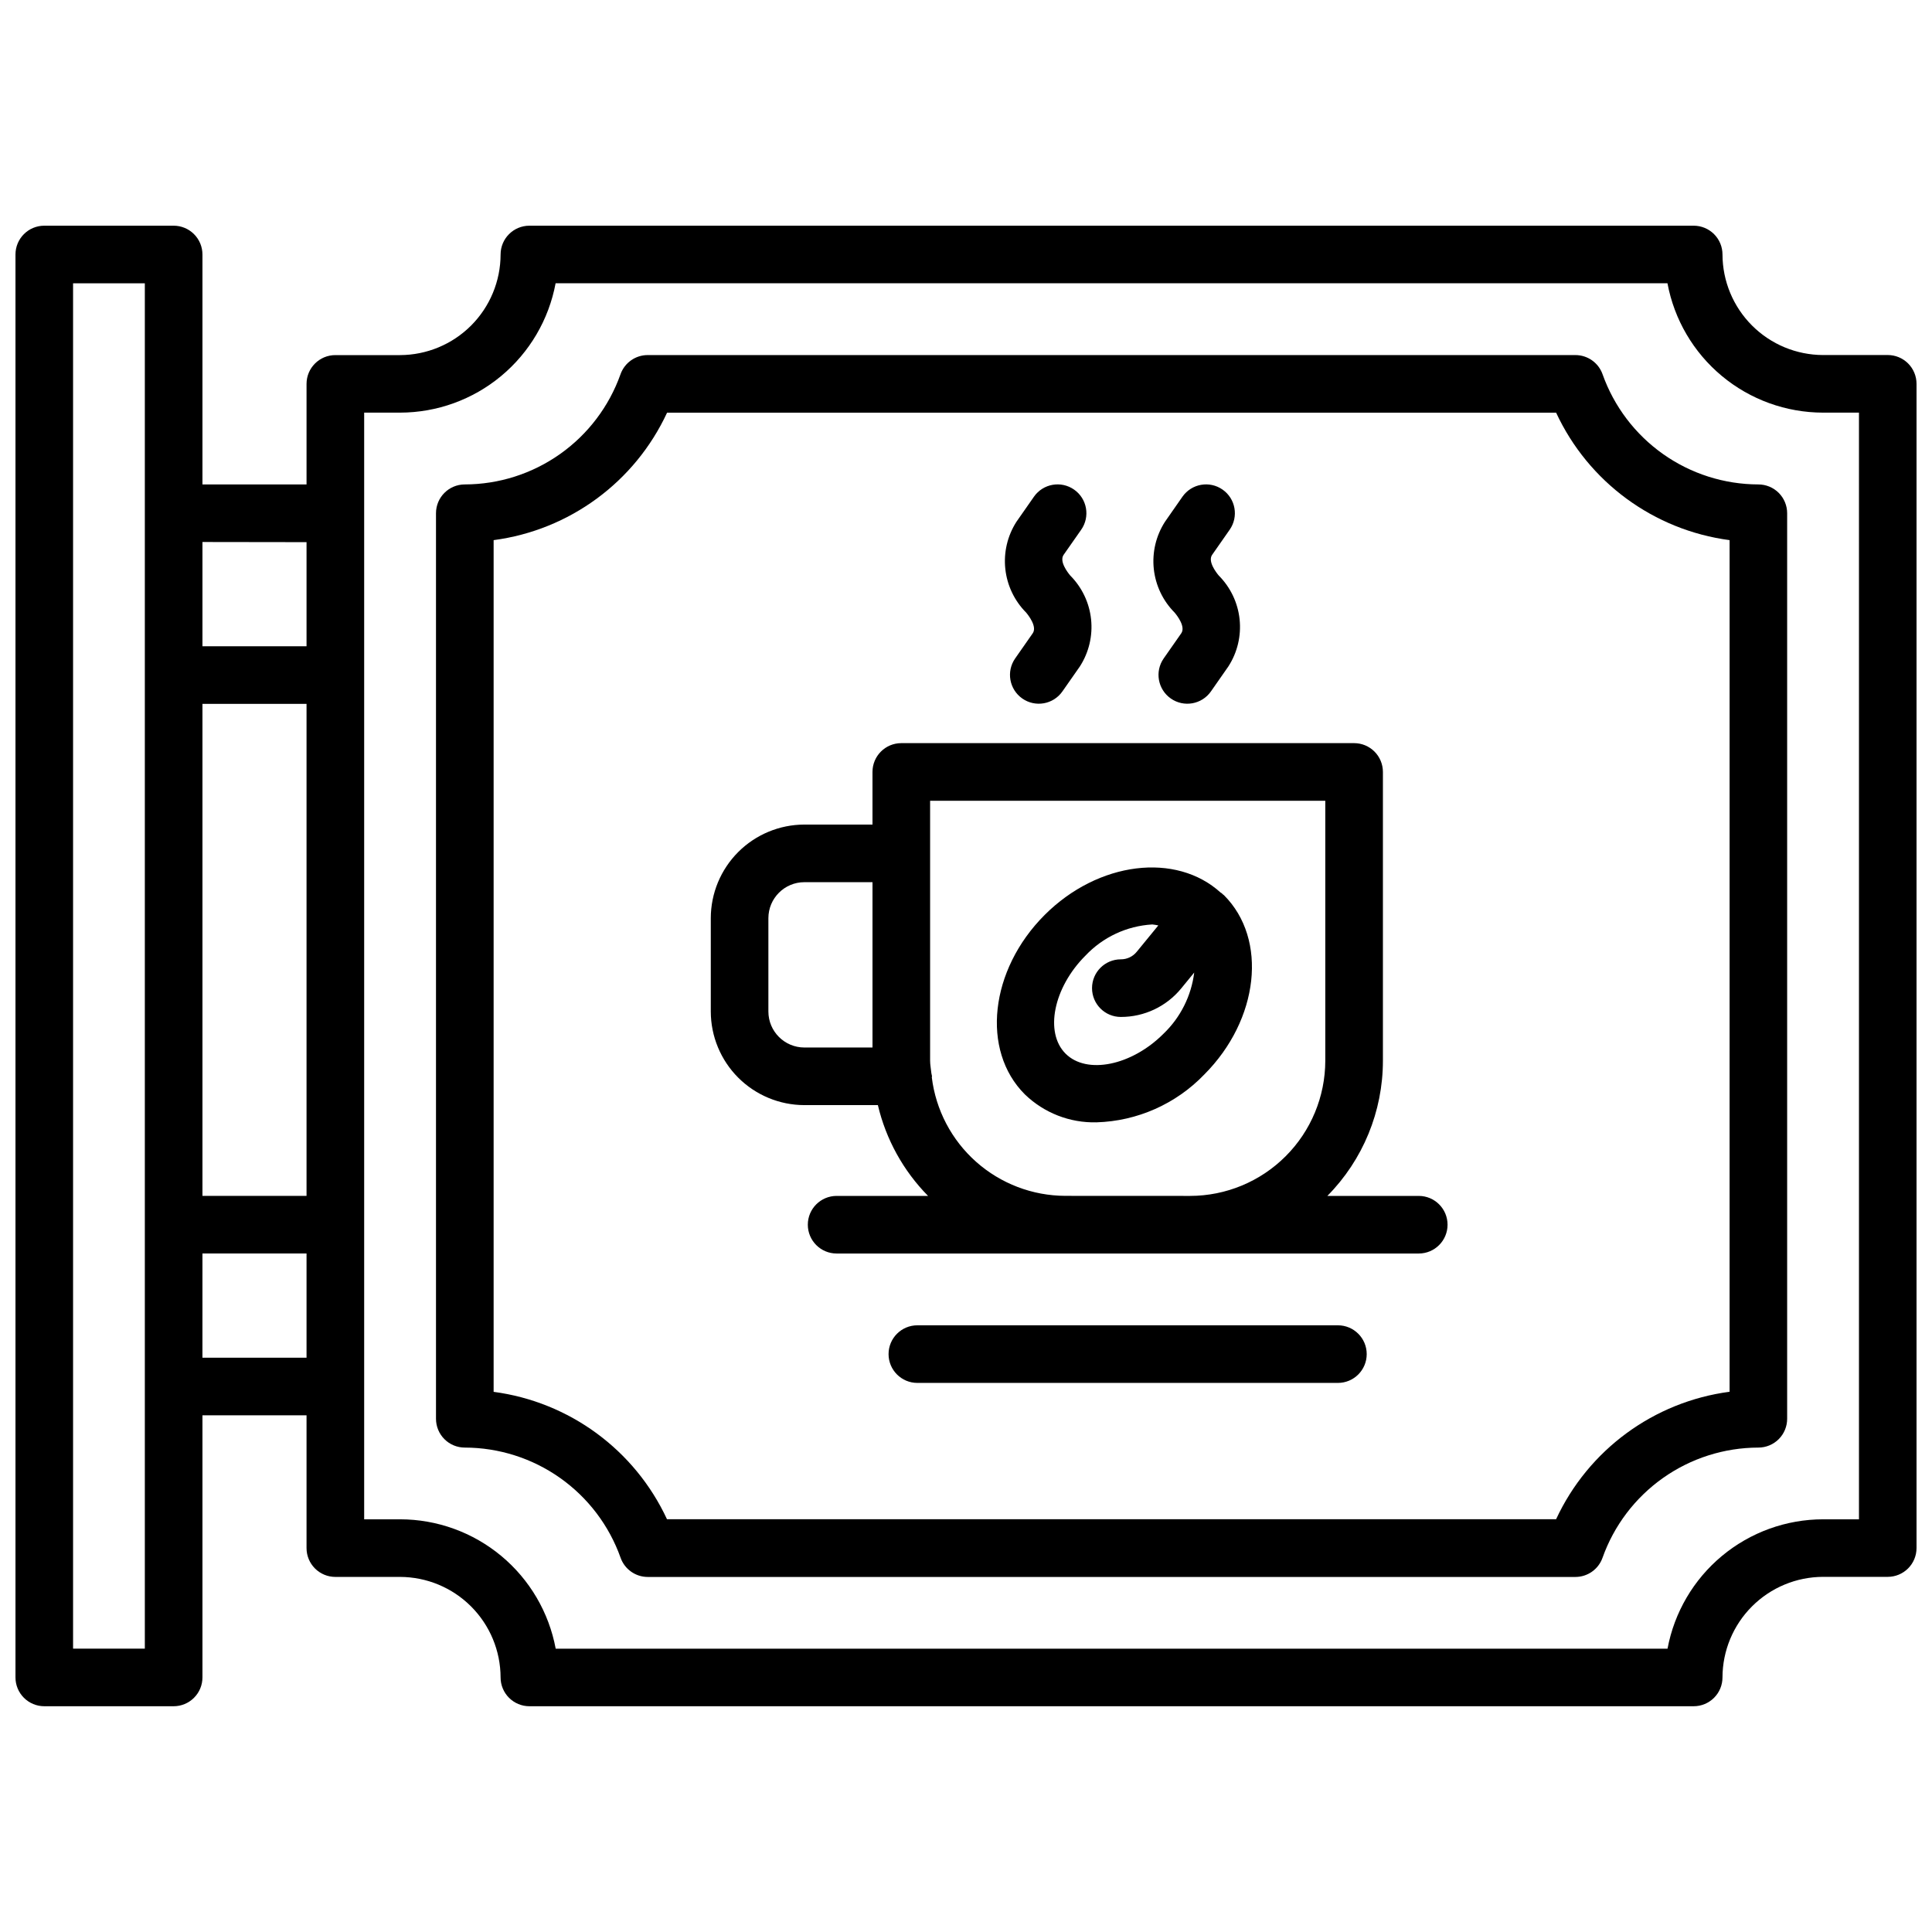
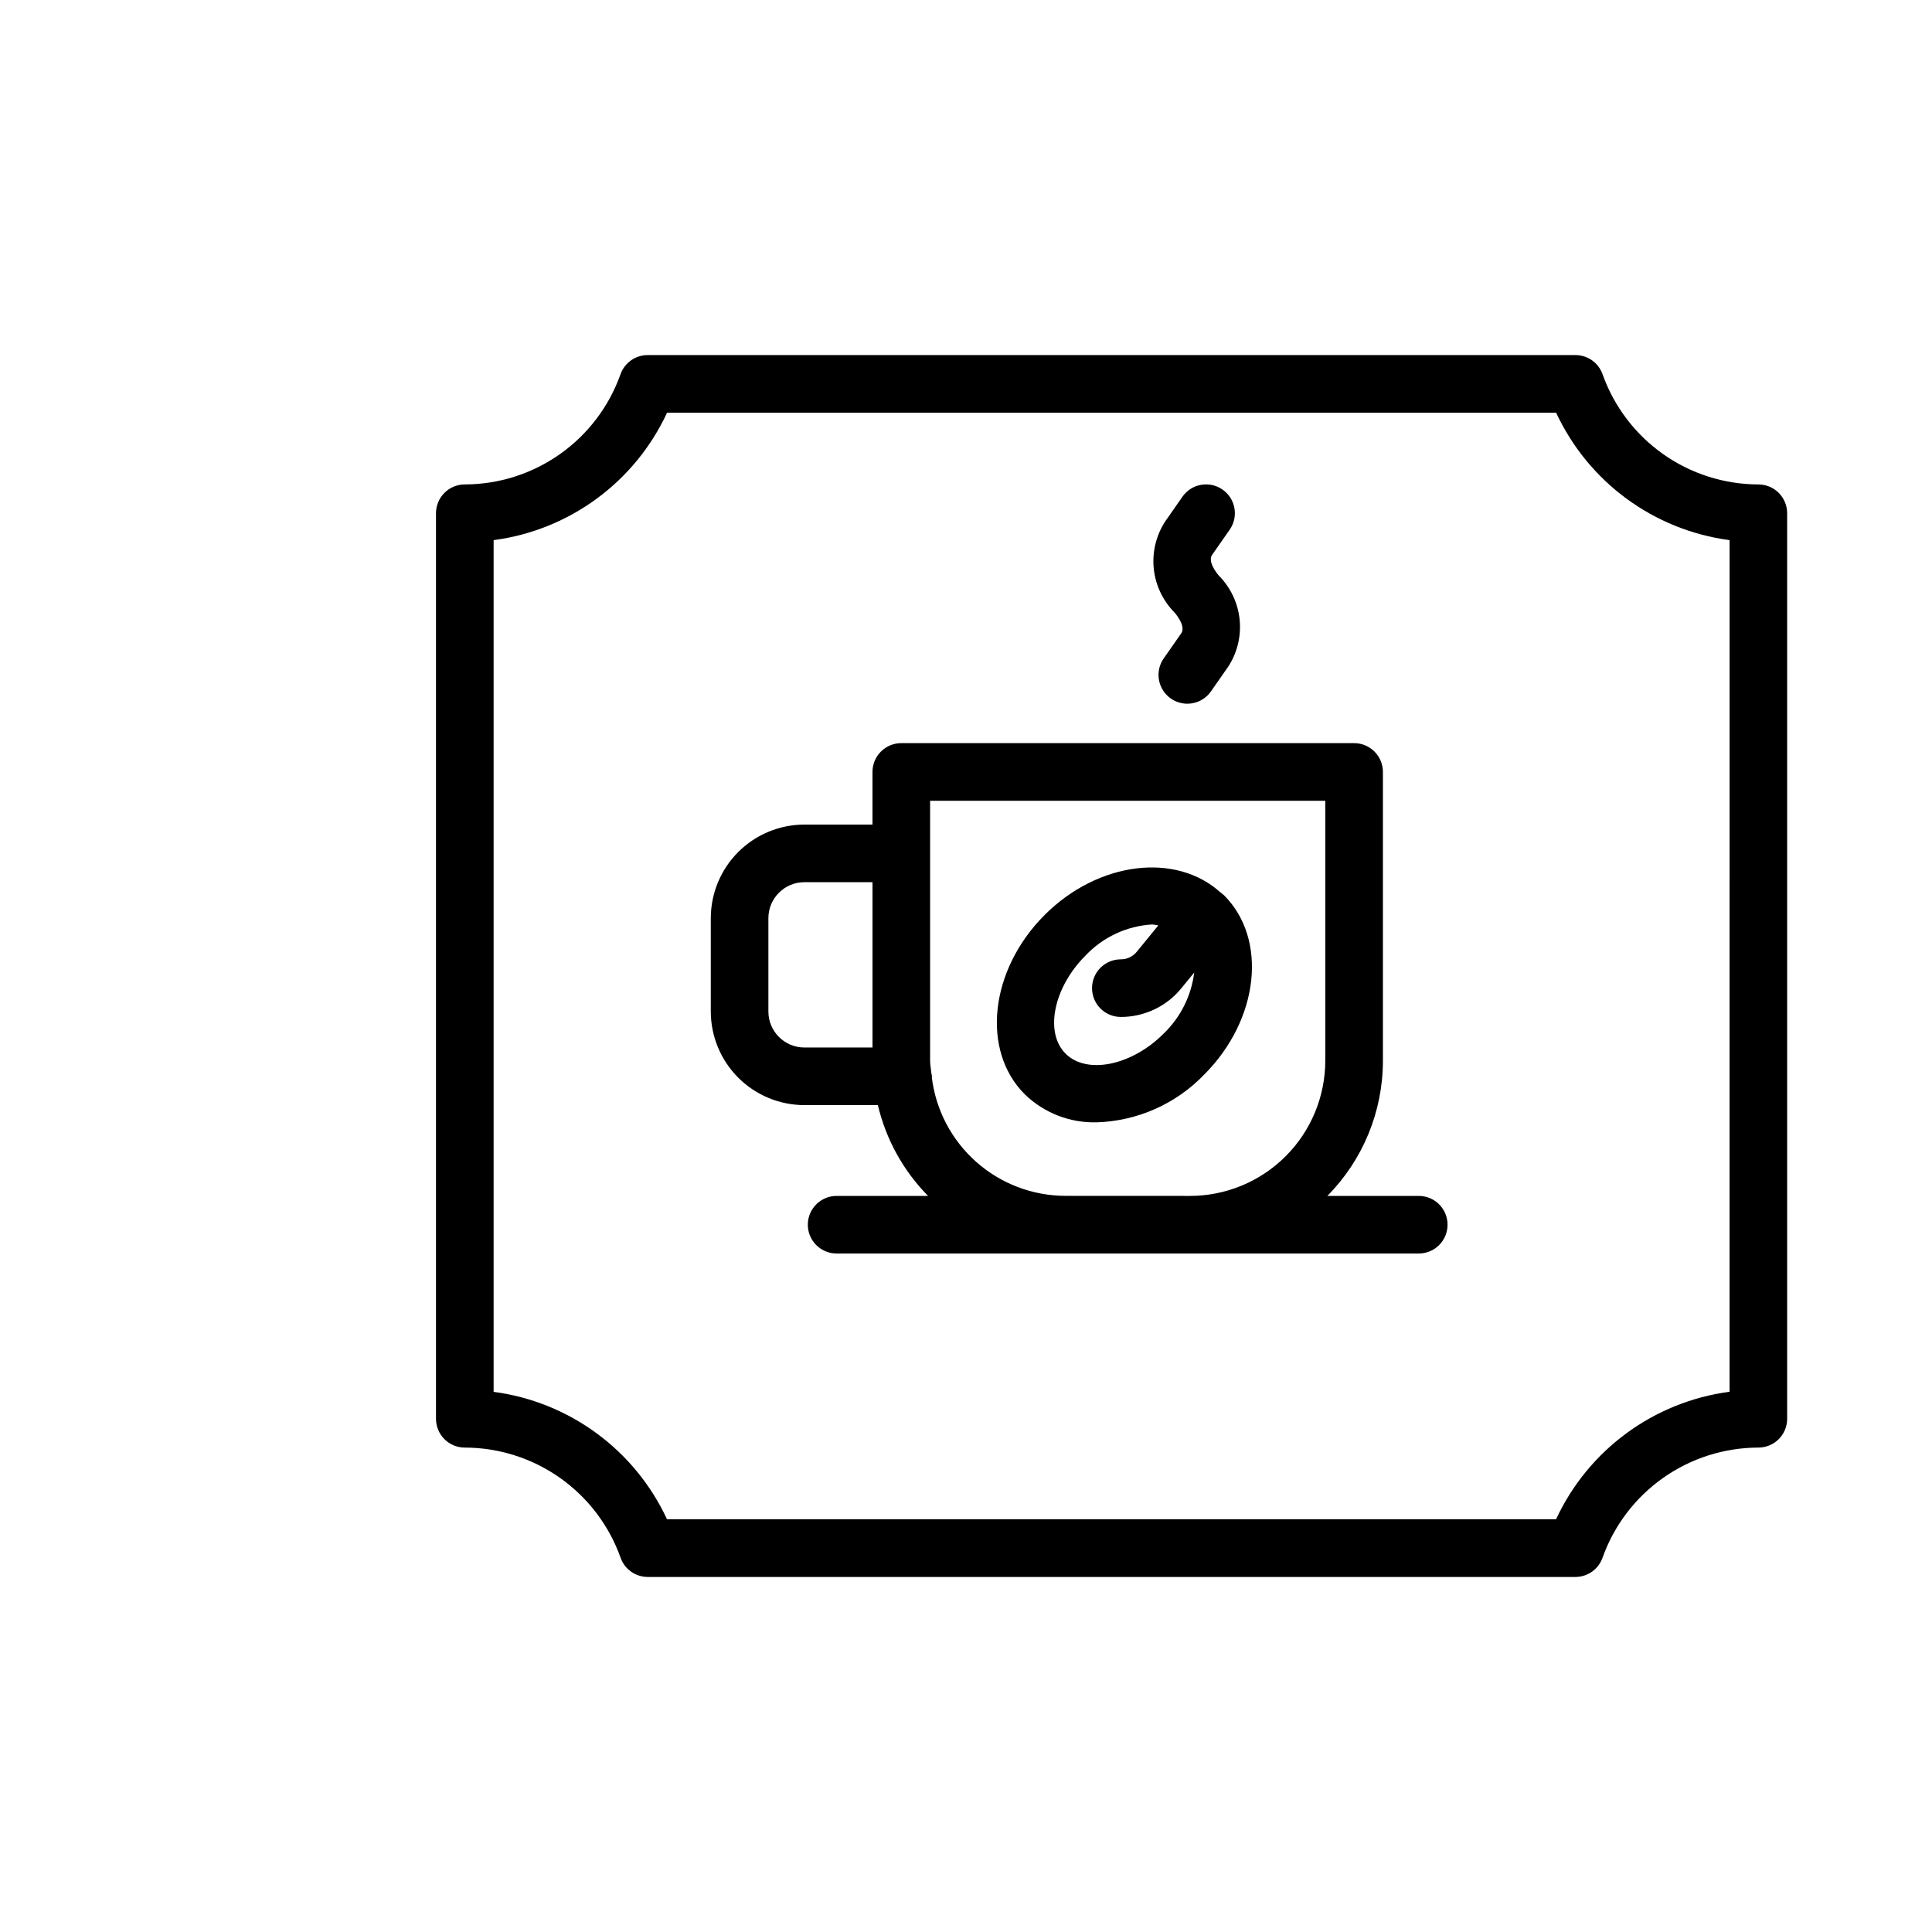
<svg xmlns="http://www.w3.org/2000/svg" width="800px" height="800px" version="1.1" viewBox="144 144 512 512">
  <defs>
    <clipPath id="a">
      <path d="m148.09 203h503.81v394h-503.81z" />
    </clipPath>
  </defs>
  <g clip-path="url(#a)">
-     <path d="m644.27 238.09h-17.145c-7.062-0.02-13.828-2.832-18.82-7.824-4.992-4.992-7.809-11.758-7.828-18.816 0-2.027-0.805-3.969-2.234-5.398-1.434-1.434-3.375-2.238-5.398-2.238h-308.55c-4.215 0-7.633 3.418-7.633 7.637-0.016 7.062-2.828 13.832-7.82 18.828-4.996 4.992-11.766 7.809-18.828 7.828h-17.145c-4.215 0-7.633 3.414-7.633 7.633v26.648h-27.586v-60.938c0-2.027-0.805-3.969-2.238-5.398-1.43-1.434-3.371-2.238-5.398-2.238h-34.281c-4.215 0-7.633 3.418-7.633 7.637v377.09c0 2.023 0.805 3.965 2.234 5.394 1.434 1.434 3.375 2.238 5.398 2.238h34.281c2.027 0 3.969-0.805 5.398-2.238 1.434-1.43 2.238-3.371 2.238-5.394v-69.465h27.586v35.188c0 2.027 0.805 3.969 2.234 5.398 1.434 1.434 3.375 2.238 5.398 2.238h17.145c7.062 0.016 13.828 2.828 18.82 7.82 4.996 4.992 7.809 11.758 7.828 18.82 0 2.023 0.805 3.965 2.234 5.394 1.434 1.434 3.375 2.238 5.398 2.238h308.55c2.023 0 3.965-0.805 5.398-2.238 1.43-1.43 2.234-3.371 2.234-5.394 0.016-7.066 2.828-13.836 7.824-18.828 4.992-4.996 11.762-7.812 18.824-7.828h17.145c2.023 0 3.965-0.805 5.398-2.238 1.43-1.43 2.234-3.371 2.234-5.398v-308.53c0-2.023-0.805-3.965-2.234-5.398-1.434-1.43-3.375-2.234-5.398-2.234zm-446.62 92.441h27.586v130.39h-27.586zm27.586-42.855v27.586h-27.586v-27.625zm-42.855 293.23h-19.016v-361.82h19.016zm15.266-77.098 0.004-27.617h27.586v27.617zm439 42.824h-9.512c-9.793 0.012-19.27 3.445-26.797 9.707s-12.629 14.957-14.426 24.582h-294.65 0.004c-1.797-9.625-6.898-18.32-14.426-24.582s-17.008-9.695-26.797-9.707h-9.535v-293.28h9.512c9.793-0.012 19.27-3.445 26.797-9.707 7.527-6.262 12.629-14.957 14.426-24.582h294.65c1.793 9.625 6.894 18.32 14.422 24.582 7.527 6.262 17.008 9.695 26.797 9.707h9.535z" />
-   </g>
+     </g>
  <path d="m609.99 272.38c-9.055-0.016-17.883-2.828-25.273-8.055-7.394-5.231-12.992-12.613-16.023-21.145-1.078-3.047-3.961-5.082-7.191-5.082h-245.87c-3.231 0-6.109 2.035-7.191 5.082-3.031 8.527-8.621 15.91-16.008 21.137-7.387 5.227-16.207 8.043-25.258 8.062-4.215 0-7.633 3.418-7.633 7.633v239.98c0 2.023 0.805 3.969 2.234 5.398 1.434 1.434 3.375 2.234 5.398 2.234 9.055 0.016 17.879 2.832 25.273 8.059 7.391 5.227 12.984 12.609 16.016 21.141 1.078 3.047 3.961 5.082 7.191 5.086h245.84c3.231-0.004 6.113-2.039 7.191-5.086 3.031-8.531 8.629-15.914 16.023-21.141 7.391-5.227 16.219-8.043 25.273-8.059 2.023 0 3.965-0.801 5.398-2.234 1.43-1.43 2.234-3.375 2.234-5.398v-239.98c0-2.023-0.805-3.965-2.234-5.398-1.434-1.43-3.375-2.234-5.398-2.234zm-7.633 240.45c-20.098 2.66-37.438 15.402-45.977 33.785h-235.62c-8.535-18.367-25.863-31.102-45.945-33.762v-225.71c20.094-2.656 37.438-15.398 45.969-33.785h235.6c8.539 18.383 25.879 31.129 45.977 33.785z" />
  <path d="m519.99 460.93h-24.227c9.434-9.535 14.727-22.41 14.723-35.824v-76.535c0-2.023-0.805-3.965-2.234-5.394-1.434-1.434-3.375-2.238-5.398-2.238h-120c-4.219 0-7.637 3.418-7.637 7.633v13.949h-18.043c-6.578 0.008-12.883 2.625-17.535 7.273-4.648 4.652-7.266 10.957-7.273 17.535v24.734-0.004c0.008 6.578 2.625 12.883 7.273 17.535 4.652 4.648 10.957 7.266 17.535 7.273h19.473c2.144 9.09 6.742 17.41 13.297 24.062h-24.23c-4.215 0-7.633 3.418-7.633 7.633s3.418 7.633 7.633 7.633h154.27c4.215 0 7.633-3.418 7.633-7.633s-3.418-7.633-7.633-7.633zm-172.36-48.871v-24.73c0.004-5.269 4.273-9.539 9.543-9.543h18.047v43.816h-18.047c-5.269-0.004-9.539-4.273-9.543-9.543zm78.688 48.855c-8.715-0.027-17.121-3.234-23.637-9.023-6.516-5.785-10.691-13.754-11.746-22.402 0-0.09 0.055-0.168 0.055-0.266v-0.004c-0.039-0.273-0.098-0.543-0.168-0.809-0.098-1.113-0.336-2.184-0.336-3.32v-68.883h104.73v68.898c-0.016 9.496-3.793 18.602-10.512 25.316-6.715 6.719-15.82 10.496-25.32 10.508z" />
-   <path d="m417.68 311.83-4.648 6.656c-2.414 3.457-1.566 8.215 1.891 10.629 3.457 2.414 8.215 1.57 10.629-1.887l4.648-6.648v-0.004c2.375-3.703 3.414-8.105 2.945-12.477-0.469-4.375-2.414-8.457-5.516-11.574-0.719-0.855-2.961-3.769-1.754-5.496l4.652-6.648c2.418-3.457 1.574-8.219-1.883-10.633-3.457-2.418-8.219-1.574-10.637 1.883l-4.648 6.656c-2.371 3.703-3.41 8.105-2.941 12.477s2.414 8.453 5.516 11.57c0.711 0.855 2.953 3.777 1.746 5.496z" />
  <path d="m457.04 311.84-4.648 6.648c-2.414 3.457-1.566 8.215 1.891 10.629 3.457 2.414 8.215 1.57 10.629-1.887l4.641-6.648v-0.004c2.379-3.699 3.418-8.102 2.953-12.477-0.469-4.375-2.414-8.457-5.519-11.574-0.719-0.855-2.961-3.769-1.754-5.496l4.648-6.656c2.414-3.457 1.566-8.219-1.891-10.629-3.457-2.414-8.215-1.57-10.629 1.887l-4.641 6.656c-2.375 3.703-3.418 8.105-2.953 12.48 0.469 4.371 2.414 8.457 5.519 11.574 0.715 0.848 2.961 3.762 1.754 5.496z" />
-   <path d="m498.56 495.22h-111.45c-4.215 0-7.633 3.418-7.633 7.633 0 4.215 3.418 7.633 7.633 7.633h111.45c4.215 0 7.633-3.418 7.633-7.633 0-4.215-3.418-7.633-7.633-7.633z" />
  <path d="m468.37 381.24c-0.121-0.121-0.273-0.191-0.398-0.305-0.121-0.113-0.09-0.145-0.168-0.207-0.078-0.062-0.207-0.09-0.297-0.16-11.816-10.777-32.449-8.312-46.672 5.914-14.551 14.559-16.902 35.879-5.246 47.535h0.004c5.078 4.918 11.918 7.586 18.984 7.414 10.805-0.32 21.055-4.863 28.551-12.656 14.547-14.559 16.898-35.879 5.242-47.535zm-41.984 41.984c-5.609-5.609-3.207-17.488 5.25-25.953h0.004c4.629-4.926 10.973-7.891 17.723-8.281 0.539 0.055 1.074 0.141 1.605 0.258l-5.727 6.992c-1.027 1.266-2.574 2-4.207 1.992-4.215 0-7.633 3.418-7.633 7.633 0 4.219 3.418 7.637 7.633 7.637 6.215 0.012 12.105-2.777 16.031-7.598l3.414-4.168c-0.77 6.184-3.644 11.914-8.148 16.223-8.457 8.465-20.348 10.871-25.945 5.266z" />
</svg>